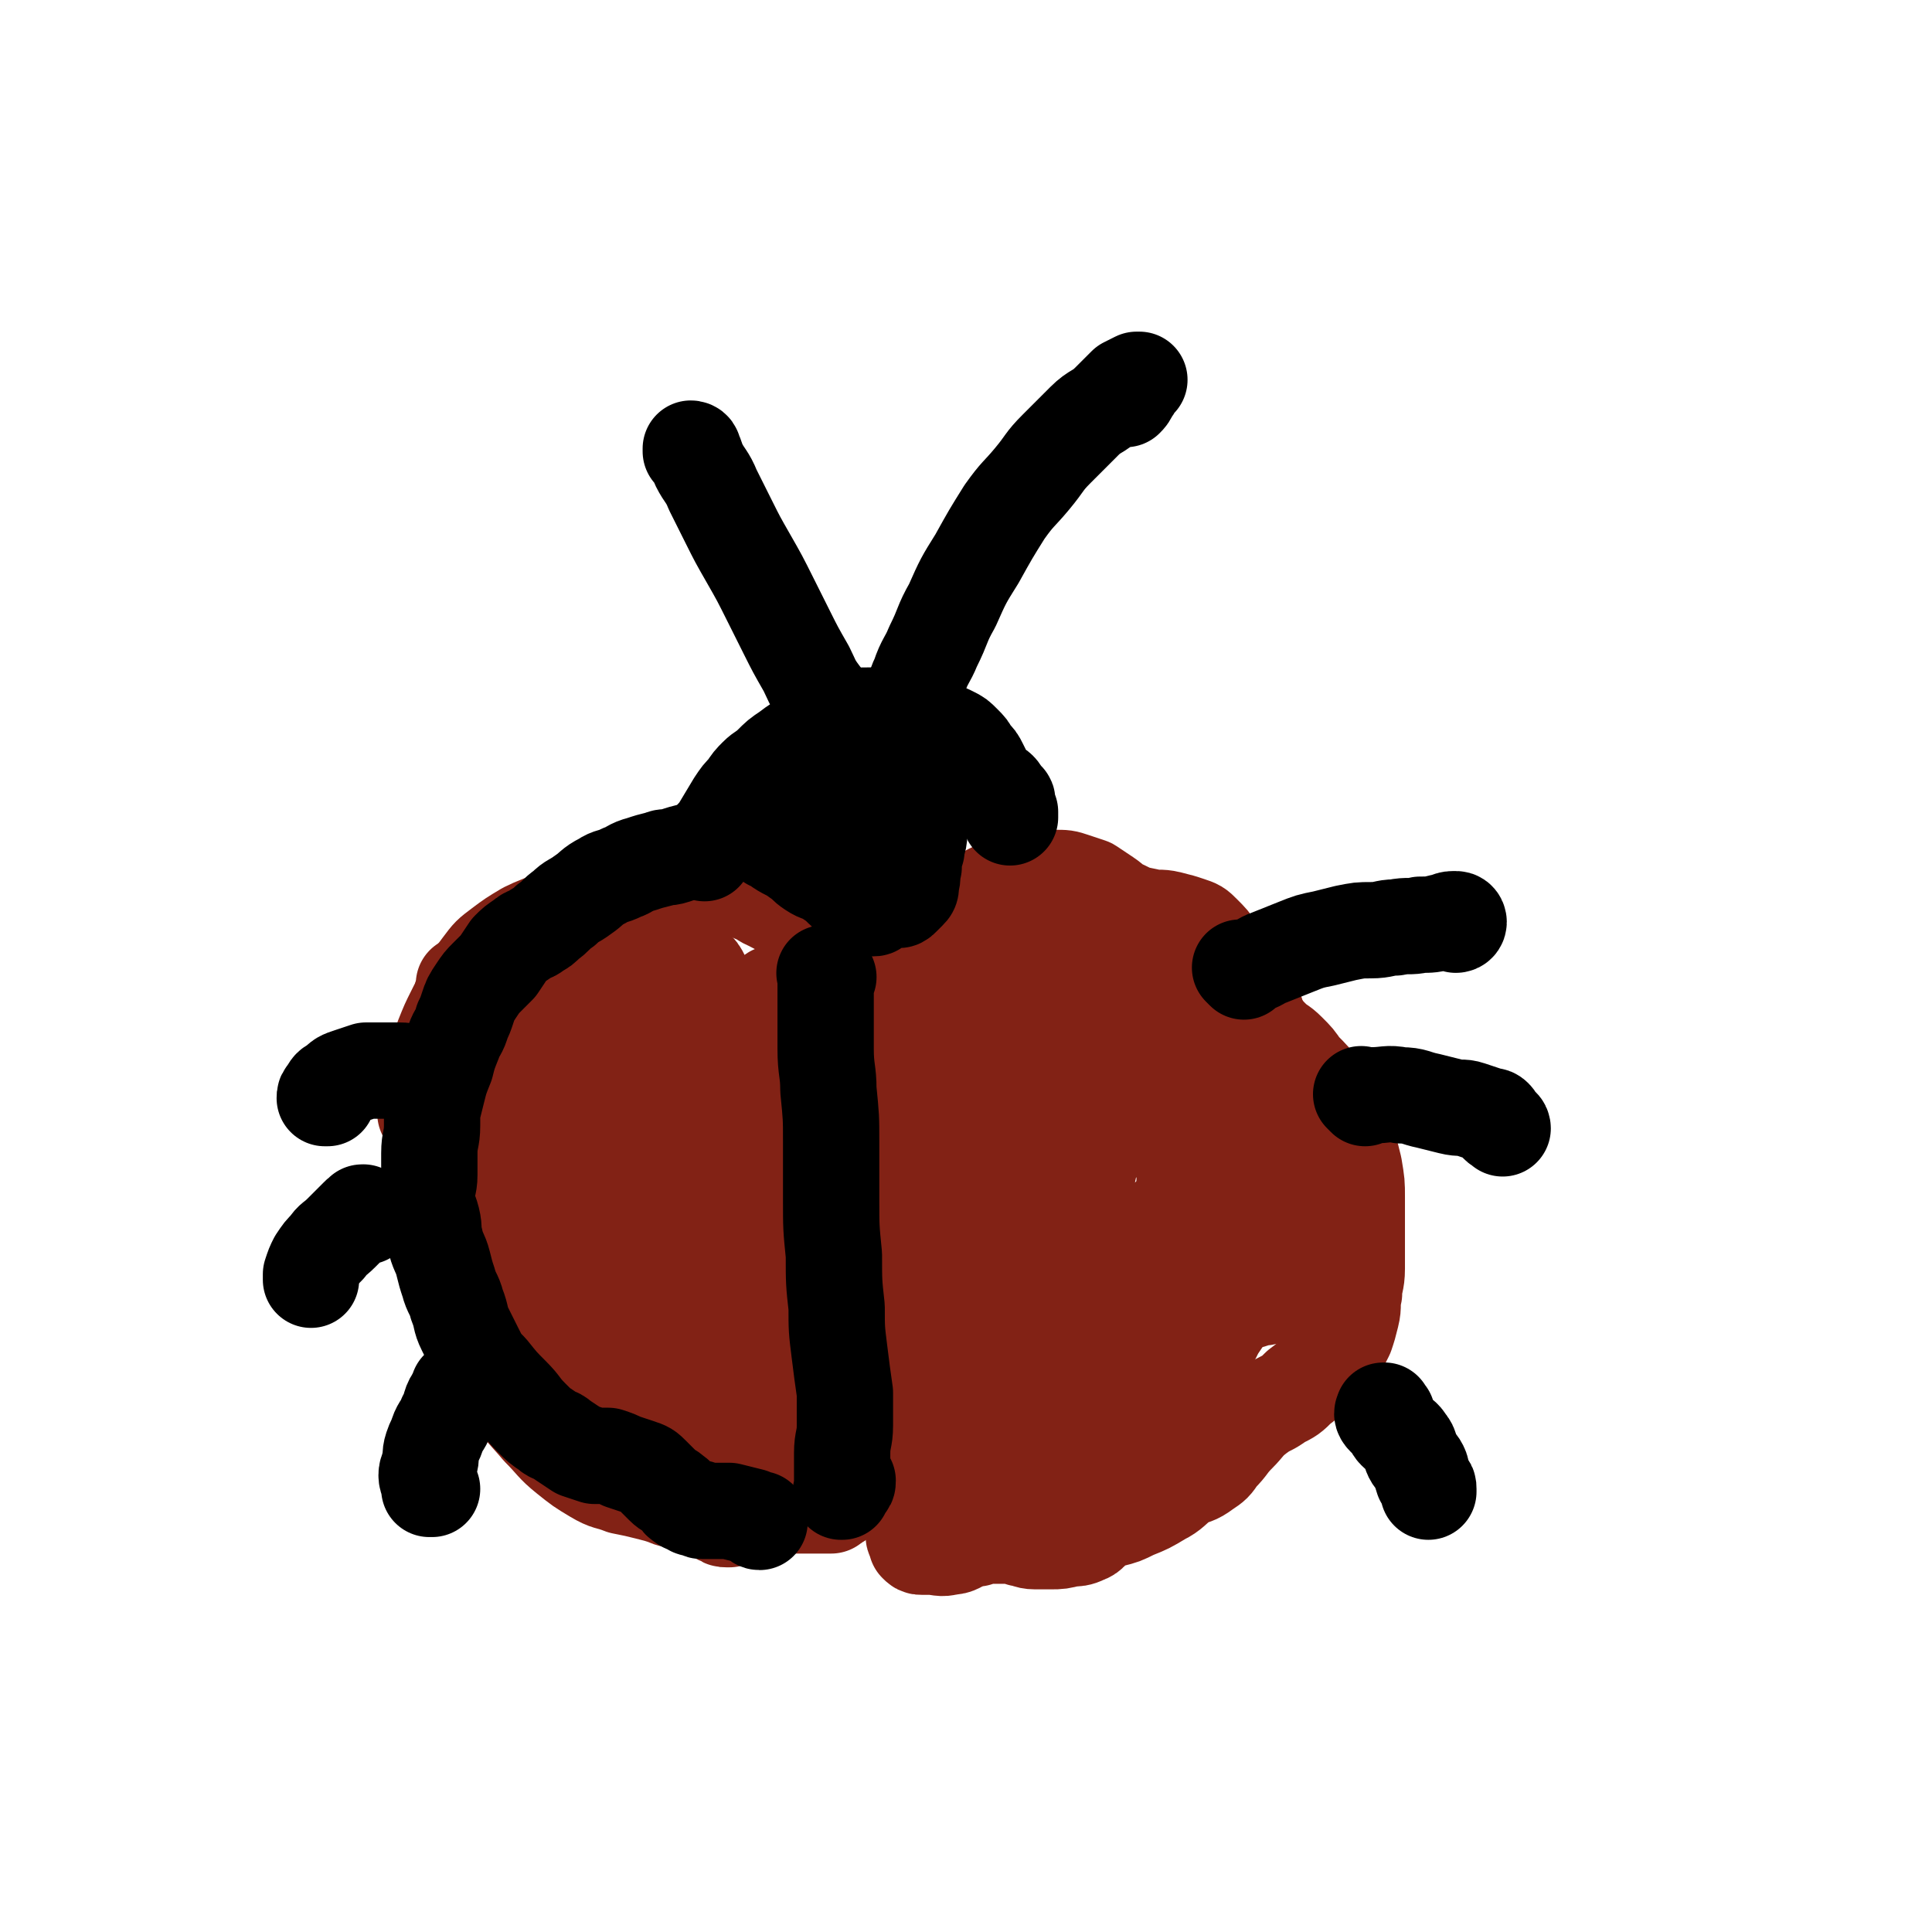
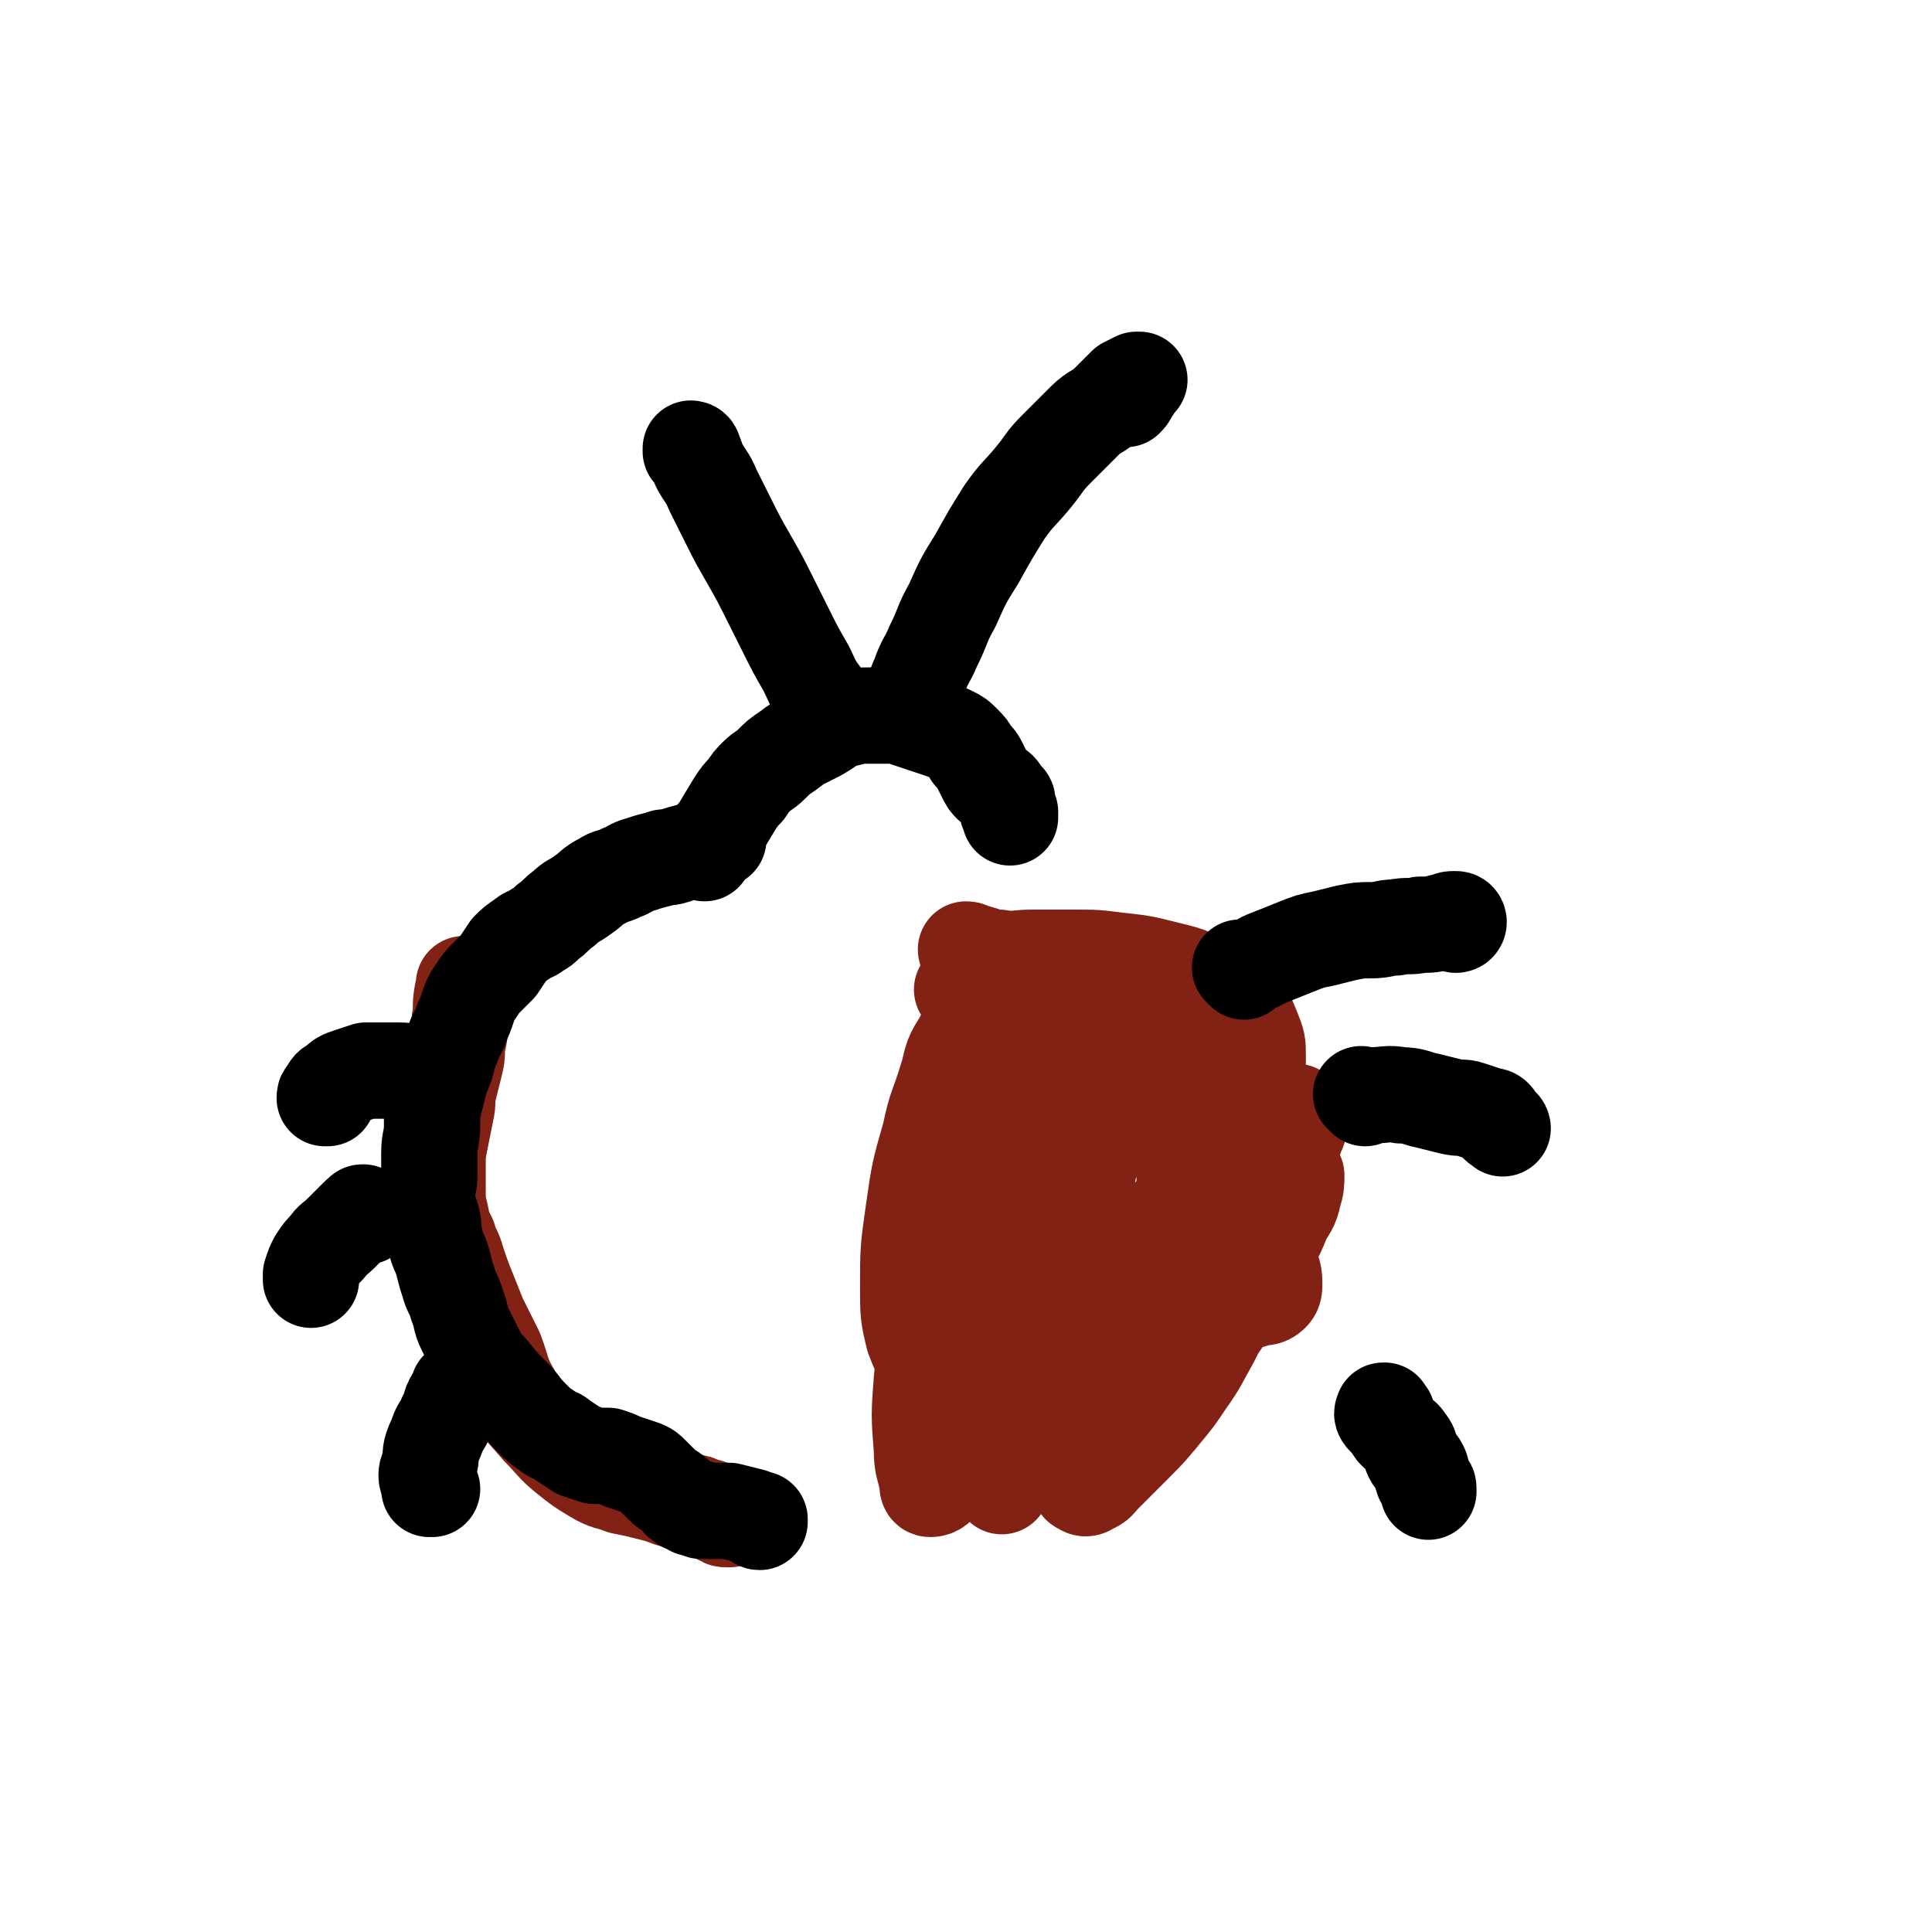
<svg xmlns="http://www.w3.org/2000/svg" viewBox="0 0 702 702" version="1.1">
  <g fill="none" stroke="#822215" stroke-width="35" stroke-linecap="round" stroke-linejoin="round">
-     <path d="M156,406c-1,-1 -1,-1 -1,-1 -1,-1 0,0 0,0 0,0 0,0 0,0 0,0 0,0 0,0 -1,-1 0,0 0,0 0,0 0,0 0,0 1,-2 1,-1 1,-3 1,-4 0,-4 1,-8 1,-5 1,-5 2,-9 1,-4 1,-4 2,-8 2,-5 2,-5 4,-9 2,-4 2,-4 4,-8 3,-5 3,-5 6,-9 3,-4 3,-4 7,-7 4,-3 4,-3 9,-6 4,-2 5,-2 9,-4 4,-3 4,-3 8,-6 4,-3 4,-3 8,-5 4,-2 5,-2 9,-3 4,-1 4,-1 8,-2 4,-1 4,-1 8,-1 4,0 4,0 8,1 3,0 3,1 5,1 3,1 3,0 6,1 3,1 3,1 6,2 4,1 4,1 8,3 3,1 3,2 6,3 3,2 3,1 6,3 2,1 2,2 4,3 3,2 3,2 5,4 3,2 3,2 5,5 1,2 1,2 2,4 1,2 1,2 2,3 1,1 1,1 2,2 2,2 2,2 3,4 1,2 1,3 2,5 1,3 1,2 2,5 1,4 0,4 1,8 0,3 1,3 1,5 0,3 0,3 0,6 0,3 -1,3 -1,6 0,4 0,4 0,7 0,3 -1,3 -1,5 0,3 0,3 0,6 0,4 0,4 0,7 0,4 0,4 0,7 0,3 0,3 0,5 0,2 0,2 0,4 0,2 -1,2 -1,4 -1,3 -1,3 -1,5 0,2 0,2 0,4 0,2 0,2 0,4 0,2 -1,2 -1,4 0,2 0,2 0,4 0,3 0,3 0,6 0,3 0,3 0,5 0,3 0,3 0,5 0,2 0,2 0,4 0,3 -1,3 -1,6 0,3 0,3 0,6 0,3 0,3 0,6 0,3 -1,3 -1,5 0,4 0,4 0,7 0,4 0,4 0,8 0,3 -1,3 -1,6 0,3 0,3 0,5 0,3 -1,3 -1,5 0,3 0,3 0,6 0,2 0,2 0,3 0,1 0,1 0,2 0,0 -1,0 -1,0 0,1 0,1 0,2 0,0 0,0 0,0 0,1 0,1 0,1 0,0 0,0 0,0 0,0 0,0 0,0 -1,-1 0,0 0,0 " />
    <path d="M170,359c-1,-1 -1,-1 -1,-1 -1,-1 0,0 0,0 0,0 0,0 0,0 0,0 0,0 0,0 -1,-1 0,0 0,0 0,2 -1,2 -1,3 -1,5 0,5 -1,10 0,5 0,5 -1,9 0,4 0,4 -1,8 -1,4 -1,4 -2,8 -1,4 0,4 -1,8 -1,5 -1,5 -2,10 -1,5 -1,5 -1,9 0,5 0,5 0,9 0,5 0,5 1,9 1,5 1,5 3,9 1,4 2,4 3,8 2,6 2,6 4,11 2,5 2,5 4,10 3,6 3,6 6,12 3,8 2,8 6,15 4,7 5,7 10,13 5,5 5,6 10,10 5,4 5,4 10,7 5,3 5,2 10,4 5,1 5,1 9,2 4,1 4,1 7,2 2,1 3,1 5,1 3,1 3,0 5,1 2,0 2,1 3,1 2,1 2,0 3,1 1,1 1,1 2,2 1,1 1,1 2,1 1,1 1,1 2,1 0,0 1,0 1,0 0,0 0,0 0,0 " />
-     <path d="M188,367c-1,-1 -1,-1 -1,-1 -1,-1 0,0 0,0 0,0 0,0 0,0 0,0 0,0 0,0 -1,-1 0,0 0,0 0,0 0,0 0,0 -1,2 -1,2 -1,3 -2,7 -3,7 -4,14 -1,10 -1,10 0,20 0,9 1,9 2,17 2,11 1,11 4,21 2,10 3,10 6,19 2,7 2,7 4,13 2,5 2,5 4,10 2,5 1,5 3,9 1,2 1,2 2,4 0,1 0,1 0,2 0,0 1,-1 1,-1 1,-1 2,0 2,-1 1,-3 0,-4 0,-7 0,-8 -1,-8 -1,-16 -1,-16 -1,-16 -1,-31 -1,-17 0,-17 -1,-34 -1,-14 -1,-14 -2,-27 -1,-8 0,-8 -1,-16 0,-3 -1,-3 -2,-6 0,0 0,0 0,0 -1,0 -1,0 -1,0 -1,2 -1,2 -2,5 -1,3 -1,3 -2,6 -1,4 -2,4 -2,8 0,5 2,5 2,10 1,10 1,10 1,20 1,18 0,18 1,36 1,20 0,20 3,39 3,16 3,16 8,30 2,8 2,9 6,15 2,4 3,4 7,5 1,1 2,0 3,-1 2,-5 2,-6 2,-11 1,-7 0,-7 0,-14 0,-11 -1,-11 -1,-22 0,-18 0,-18 1,-36 1,-21 2,-21 2,-42 0,-17 0,-17 -1,-34 0,-10 0,-10 -1,-19 0,-5 0,-5 -1,-10 0,-2 -1,-2 -1,-3 0,0 0,-1 0,-1 -1,1 -2,2 -3,4 -2,3 -2,3 -3,7 -1,5 -2,5 -2,9 0,7 1,7 1,14 0,13 0,13 0,25 0,21 -1,21 0,42 1,19 1,19 3,39 2,15 2,15 6,30 2,9 2,9 6,16 1,3 2,3 4,4 2,1 3,1 4,0 2,-1 2,-2 2,-4 1,-4 1,-5 1,-9 1,-10 1,-10 1,-19 1,-13 0,-13 1,-27 1,-19 2,-19 3,-38 2,-20 2,-20 3,-39 1,-13 1,-13 1,-25 0,-6 0,-6 0,-12 0,-2 -1,-2 -1,-4 0,0 0,-1 0,-1 0,0 -1,1 -1,2 -2,4 -2,4 -3,8 -1,5 0,5 0,10 0,7 0,7 0,14 1,9 1,9 2,17 1,15 1,15 2,30 1,14 1,15 3,29 2,13 2,13 5,26 2,9 1,9 4,17 1,4 2,4 4,8 1,1 1,1 1,2 0,0 0,0 0,0 1,-2 1,-1 1,-3 0,-5 0,-5 0,-9 0,-7 0,-7 0,-13 0,-11 0,-11 1,-22 1,-16 1,-16 3,-33 2,-15 2,-15 4,-31 1,-12 1,-12 2,-25 1,-7 1,-7 1,-14 0,-2 -1,-2 -1,-3 0,0 0,-1 0,-1 0,0 0,1 0,1 0,1 -1,1 -1,2 0,1 0,1 0,2 0,1 0,1 0,2 0,2 0,2 0,3 0,3 1,3 1,5 1,4 1,4 1,7 1,7 0,7 1,13 1,12 2,12 3,23 2,17 2,17 4,33 2,16 2,16 4,32 2,14 2,14 3,27 1,9 0,9 0,17 0,4 0,4 0,8 0,1 1,2 0,2 -1,0 -2,-1 -4,-2 -4,-3 -4,-3 -7,-7 -3,-4 -2,-4 -5,-8 -2,-3 -2,-3 -4,-5 -2,-2 -3,-2 -5,-4 -2,-1 -2,-2 -3,-3 -1,-1 -1,-1 -2,-2 -1,0 -1,0 -2,0 -2,1 -2,1 -3,2 -2,1 -2,1 -3,3 -2,2 -2,2 -3,4 -2,2 -2,2 -3,4 -1,2 -1,1 -2,3 0,1 0,1 0,2 0,2 0,2 0,3 1,2 1,2 2,3 2,2 2,1 4,3 3,2 2,3 5,5 3,2 3,2 7,3 5,2 5,2 9,3 4,1 4,1 8,2 3,0 3,0 6,0 3,0 3,0 5,0 2,0 2,0 3,0 1,0 1,0 1,0 0,0 0,0 0,0 1,0 1,0 1,0 0,0 -1,0 -2,-1 -3,-2 -3,-2 -6,-5 -4,-5 -5,-5 -8,-10 -4,-6 -4,-6 -7,-13 -6,-12 -6,-12 -11,-23 -6,-14 -6,-14 -11,-27 -5,-14 -5,-14 -9,-28 -4,-12 -3,-12 -7,-24 -3,-8 -4,-8 -6,-16 -2,-7 -2,-7 -3,-13 -1,-5 0,-5 -1,-10 0,-4 -1,-4 -1,-8 0,-4 1,-4 2,-8 1,-4 1,-4 3,-7 2,-2 2,-3 4,-4 2,-1 2,-2 5,-2 2,0 3,0 5,1 2,1 2,1 3,2 2,2 2,2 3,4 1,2 1,2 2,4 1,2 0,2 1,4 1,2 1,2 2,4 1,2 1,2 2,4 1,2 1,3 1,5 1,3 1,3 1,5 0,3 0,3 0,5 0,3 -1,3 -1,6 -1,5 -1,5 -1,9 1,6 1,6 3,11 2,5 2,5 4,10 2,4 2,4 5,8 2,4 3,4 5,7 " />
-     <path d="M317,365c-1,-1 -1,-1 -1,-1 -1,-1 0,0 0,0 0,0 0,0 0,0 0,0 0,0 0,0 -1,-1 0,0 0,0 0,0 0,0 0,0 0,0 -1,0 0,0 0,-1 0,-1 1,-1 3,-2 3,-2 6,-5 3,-3 3,-3 6,-6 3,-3 2,-3 5,-6 3,-3 3,-3 6,-6 3,-3 4,-3 7,-6 3,-3 3,-3 6,-5 3,-3 3,-3 7,-5 4,-2 4,-2 8,-3 4,-1 4,0 8,-1 4,0 4,-1 7,-1 4,0 4,0 7,1 3,1 3,1 6,2 3,2 3,2 6,4 3,2 3,3 6,4 4,2 4,2 9,3 4,1 4,0 8,1 4,1 4,1 7,2 3,1 3,1 5,3 3,3 3,3 5,6 2,3 2,2 4,5 1,2 1,3 2,5 1,2 2,1 3,3 2,3 2,3 4,7 2,3 1,4 3,7 2,3 2,3 4,5 3,3 3,2 6,5 3,3 3,3 5,6 4,4 4,4 7,8 2,3 2,3 4,5 2,3 3,3 4,6 2,4 1,5 2,9 1,4 1,4 2,8 1,6 1,6 1,11 0,5 0,5 0,9 0,5 0,5 0,9 0,4 0,4 0,8 0,5 -1,5 -1,9 -1,4 0,4 -1,8 -1,4 -1,4 -2,7 -2,4 -2,4 -4,7 -3,3 -3,3 -6,6 -3,3 -3,3 -7,6 -3,3 -3,3 -7,5 -4,3 -4,2 -8,5 -4,3 -4,4 -7,7 -4,4 -3,4 -7,8 -2,3 -2,3 -5,5 -4,3 -4,2 -8,4 -4,3 -4,4 -8,6 -5,3 -5,3 -10,5 -4,2 -4,2 -8,3 -3,1 -3,1 -5,2 -3,2 -2,3 -5,4 -2,1 -3,1 -5,1 -4,1 -4,1 -7,1 -3,0 -3,0 -6,0 -3,0 -3,-1 -5,-1 -3,-1 -3,-1 -6,-1 -3,0 -3,0 -5,0 -3,0 -3,0 -5,1 -2,0 -2,0 -4,1 -3,1 -3,2 -6,2 -3,1 -4,0 -7,0 -2,0 -2,0 -3,0 -1,0 -1,0 -2,-1 0,0 0,-1 0,-1 0,-1 -1,-1 -1,-2 0,-1 0,-1 0,-2 " />
    <path d="M351,361c-1,-1 -1,-1 -1,-1 -1,-1 0,0 0,0 0,0 0,0 0,0 0,0 0,0 0,0 -1,-1 0,0 0,0 0,0 0,0 0,0 0,0 0,0 0,0 -1,-1 0,0 0,0 6,0 6,0 12,0 9,-1 9,-1 18,-2 8,-1 8,-1 16,-1 9,0 9,0 17,2 8,2 8,2 15,5 6,2 6,2 11,6 4,3 4,3 7,7 3,4 3,4 4,9 1,5 1,6 1,11 0,6 0,6 -1,12 -1,7 -2,7 -4,14 -3,9 -2,9 -5,17 -3,8 -3,9 -8,16 -5,8 -4,8 -10,14 -5,5 -5,5 -11,8 -6,4 -6,4 -12,6 -4,2 -5,2 -9,2 -4,0 -4,-1 -8,-2 -4,-2 -4,-2 -7,-4 -4,-3 -5,-3 -7,-7 -3,-5 -3,-6 -3,-12 0,-11 0,-11 2,-22 1,-10 2,-10 4,-20 2,-10 2,-10 5,-20 3,-9 4,-9 7,-18 3,-7 3,-7 5,-13 1,-4 1,-4 2,-7 0,-1 1,-2 0,-2 -2,-1 -3,-2 -6,-1 -5,1 -5,2 -9,4 -6,3 -6,2 -11,5 -5,2 -5,2 -9,5 -4,3 -5,3 -7,7 -4,6 -3,7 -5,13 -3,10 -4,10 -6,20 -4,14 -4,14 -6,28 -2,14 -2,14 -2,28 0,9 0,10 2,18 2,5 2,6 6,9 2,2 3,2 5,2 3,0 4,0 6,-2 4,-4 3,-4 5,-9 3,-8 3,-8 5,-15 2,-11 1,-11 3,-21 2,-13 2,-13 4,-26 2,-14 2,-14 3,-27 1,-8 1,-8 1,-15 0,-3 0,-3 0,-6 0,0 0,0 0,0 -3,1 -3,0 -5,2 -3,3 -4,2 -6,6 -5,10 -6,10 -9,20 -3,10 -1,10 -2,20 -3,21 -4,20 -7,41 -3,18 -4,18 -6,36 -1,13 -1,13 0,26 0,6 1,6 2,12 0,1 0,2 1,2 2,0 3,-1 4,-3 3,-6 2,-7 4,-13 3,-10 2,-10 5,-19 4,-13 4,-13 10,-24 8,-17 9,-17 18,-32 10,-17 10,-17 20,-33 8,-12 8,-12 15,-24 4,-7 4,-7 8,-13 1,-2 2,-2 2,-3 0,0 -1,0 -1,0 -3,2 -3,2 -5,4 -4,4 -4,4 -7,9 -4,5 -4,5 -7,11 -4,7 -4,7 -6,14 -3,10 -2,10 -5,20 -5,17 -5,17 -10,33 -5,18 -6,18 -10,36 -3,12 -2,12 -5,23 -1,6 -1,6 -3,11 0,1 -1,1 -1,2 0,0 0,0 0,0 0,-2 -1,-2 -1,-4 0,-4 0,-4 1,-7 1,-5 1,-5 3,-9 4,-7 4,-7 8,-14 7,-11 8,-10 15,-20 9,-12 8,-13 17,-24 8,-10 9,-10 17,-19 7,-8 8,-8 15,-15 4,-4 4,-4 8,-7 1,-1 1,-1 3,-2 1,0 1,0 2,0 0,0 0,0 0,0 -2,1 -2,1 -3,2 -2,2 -1,3 -3,5 -2,3 -2,3 -4,6 -3,5 -4,5 -7,10 -4,6 -4,6 -8,12 -4,7 -3,7 -7,14 -4,7 -4,7 -8,14 -4,8 -5,8 -8,16 -3,7 -3,8 -5,15 -1,4 -1,4 -1,8 0,3 -1,3 0,5 0,1 1,1 2,1 3,0 3,0 6,-1 4,-2 4,-2 8,-5 4,-3 5,-3 8,-7 5,-6 5,-6 9,-12 5,-7 5,-8 9,-15 4,-8 4,-8 8,-15 3,-7 3,-7 6,-13 3,-5 4,-5 6,-10 2,-4 2,-4 3,-8 1,-3 1,-3 2,-6 1,-2 1,-1 2,-3 1,-1 0,-2 1,-3 0,-1 1,-1 1,-1 1,-1 0,-1 1,-1 0,0 1,0 1,0 0,3 0,4 -1,7 -1,5 -2,5 -4,9 -2,5 -2,5 -5,10 -3,7 -3,7 -7,13 -6,9 -6,8 -12,17 -8,13 -7,13 -16,25 -7,10 -7,10 -15,18 -5,5 -5,5 -10,10 -2,2 -2,3 -5,4 -1,1 -2,1 -3,0 -1,0 -1,-1 -1,-2 0,-5 -1,-6 0,-11 1,-7 2,-7 5,-13 3,-7 3,-7 6,-14 4,-8 5,-8 9,-16 5,-9 5,-9 10,-17 6,-10 7,-10 13,-19 6,-8 6,-8 11,-16 4,-6 5,-6 7,-12 2,-4 1,-5 1,-9 0,-5 0,-5 -1,-9 -1,-4 -1,-5 -4,-8 -4,-5 -5,-5 -10,-8 -7,-4 -8,-3 -15,-5 -7,-2 -7,-1 -14,-3 -5,-2 -5,-2 -10,-5 -4,-2 -4,-3 -8,-5 -4,-3 -4,-3 -8,-5 -4,-2 -4,-2 -8,-4 -4,-2 -4,-2 -8,-4 -4,-2 -4,-2 -8,-4 -3,-1 -3,-1 -5,-3 -2,-1 -2,-1 -3,-2 -1,0 -1,-1 -1,-1 0,0 0,0 0,0 2,0 1,1 3,1 5,1 4,2 9,2 6,1 6,0 12,0 8,0 8,0 15,0 8,0 8,0 16,1 9,1 9,1 17,3 8,2 9,2 16,6 6,3 6,3 10,7 4,4 4,4 6,9 2,5 2,5 2,10 0,5 0,5 0,10 0,7 0,7 -1,13 -1,7 -1,7 -2,14 -1,7 -1,7 -2,14 -1,8 -1,8 -2,15 -1,6 -1,6 -2,12 -1,5 0,5 -1,10 -1,3 -1,3 -2,5 -1,2 -1,2 -3,3 -3,2 -3,3 -7,4 -3,1 -4,0 -7,0 -4,0 -4,0 -7,0 -2,0 -3,0 -4,-1 -1,-1 -1,-2 -1,-3 0,-4 0,-4 1,-7 2,-5 2,-5 4,-9 3,-6 4,-6 6,-12 3,-9 2,-9 3,-18 1,-8 0,-8 0,-16 -1,-9 0,-9 -2,-17 -2,-7 -2,-8 -5,-14 -3,-5 -3,-6 -7,-9 -4,-3 -4,-2 -9,-4 -4,-1 -4,-2 -8,-2 -2,0 -3,0 -4,1 -2,3 -1,4 -1,7 1,4 1,5 3,8 3,5 3,5 7,8 5,4 5,3 10,7 6,5 6,6 12,11 6,5 6,5 12,10 6,5 6,5 11,11 5,6 5,6 8,12 3,5 2,5 4,10 1,5 2,5 2,9 0,2 0,3 -1,4 -2,2 -3,1 -6,2 -3,1 -3,1 -5,1 -2,0 -2,0 -3,-1 -1,-1 -2,-1 -2,-3 -1,-4 -1,-4 0,-8 1,-6 1,-6 3,-11 2,-7 2,-7 4,-13 2,-6 3,-6 5,-12 2,-4 1,-4 3,-8 1,-4 1,-4 3,-7 1,-2 1,-2 3,-4 0,-1 0,-1 1,-1 1,-1 1,-1 2,-1 0,0 1,0 1,0 1,1 1,1 1,3 0,3 0,3 -1,5 -1,3 -1,3 -2,6 -1,4 -1,4 -2,7 " />
  </g>
  <g fill="none" stroke="#000000" stroke-width="35" stroke-linecap="round" stroke-linejoin="round">
    <path d="M261,305c-1,-1 -1,-1 -1,-1 -1,-1 0,0 0,0 0,0 0,0 0,0 0,0 0,0 0,0 -1,-1 0,0 0,0 0,0 0,0 0,0 1,-1 0,-1 1,-2 3,-5 3,-5 6,-10 2,-3 2,-3 4,-5 2,-3 2,-3 4,-5 2,-2 3,-2 5,-4 3,-3 3,-3 6,-5 4,-3 4,-3 8,-5 4,-2 4,-2 7,-4 3,-2 3,-2 7,-3 4,-1 4,-1 8,-1 4,0 4,0 7,0 3,0 3,0 6,1 3,1 3,1 6,2 3,1 3,1 6,2 3,1 3,1 5,2 2,1 2,1 4,3 2,2 2,2 3,4 2,2 2,2 3,4 1,2 1,2 2,4 1,2 1,2 2,3 1,1 2,1 3,2 1,1 1,2 2,3 0,1 1,0 1,1 0,1 0,2 0,3 0,1 1,1 1,1 0,0 0,0 0,0 0,1 0,2 0,2 0,-1 0,-1 0,-2 " />
-     <path d="M280,306c-1,-1 -1,-1 -1,-1 -1,-1 0,0 0,0 0,0 0,0 0,0 0,0 0,0 0,0 -1,-1 0,0 0,0 0,0 0,0 0,0 2,1 2,1 3,2 4,3 4,2 8,5 3,2 2,2 5,4 3,2 3,1 6,3 3,2 3,2 5,4 2,2 2,1 4,3 1,1 1,1 2,2 1,1 1,1 2,1 1,0 1,1 2,1 0,0 1,0 1,0 1,0 1,0 1,-1 2,-3 2,-3 3,-6 1,-5 0,-5 1,-10 1,-6 1,-6 2,-12 1,-6 1,-6 3,-11 1,-3 1,-3 3,-6 1,-1 1,-1 2,-2 1,0 1,0 2,0 1,0 1,0 1,1 1,1 1,1 1,3 0,2 0,2 0,3 0,3 -1,3 -1,5 -1,3 -1,3 -1,5 0,2 0,2 0,4 0,3 -1,3 -1,6 -1,3 -1,3 -1,6 -1,3 0,3 -1,6 0,2 0,2 -1,3 -1,1 -1,1 -2,2 -1,1 -1,1 -2,1 -1,0 -1,0 -2,0 -2,-1 -2,-1 -4,-3 -2,-2 -2,-3 -4,-5 -2,-2 -2,-2 -3,-4 -2,-3 -2,-3 -3,-6 -1,-2 -1,-3 -1,-5 -1,-3 -1,-3 -1,-6 0,-2 0,-2 0,-4 0,-2 0,-2 0,-4 0,-1 0,-1 0,-1 0,0 0,0 0,0 0,0 0,-1 0,0 -1,0 -1,1 0,3 1,4 1,4 3,8 1,3 2,3 3,6 1,2 0,3 1,5 1,1 1,1 2,2 1,1 1,1 2,1 1,0 1,0 2,0 2,-1 2,-1 3,-2 2,-1 2,-1 3,-3 1,-1 1,-1 2,-3 1,-1 1,-2 1,-3 0,-1 0,-1 0,-2 -1,-2 -1,-2 -3,-3 -4,-2 -4,-3 -8,-4 -4,-1 -4,0 -8,-1 -3,0 -3,0 -5,-1 -1,0 -1,-1 -2,-1 0,0 0,0 0,0 0,0 -1,-1 -1,-1 1,1 2,1 3,2 " />
    <path d="M332,256c-1,-1 -1,-1 -1,-1 -1,-1 0,0 0,0 0,0 0,0 0,0 0,0 0,0 0,0 -1,-1 0,0 0,0 0,0 0,0 0,0 2,-5 1,-5 3,-9 2,-6 3,-6 5,-11 4,-8 3,-8 7,-15 4,-9 4,-9 9,-17 5,-9 5,-9 10,-17 5,-7 5,-6 10,-12 5,-6 4,-6 9,-11 5,-5 5,-5 10,-10 4,-4 5,-3 9,-7 3,-3 3,-3 6,-6 2,-1 2,-1 4,-2 0,0 1,0 1,0 0,0 0,0 0,0 -1,1 -1,0 -1,1 -1,1 -1,2 -2,3 -1,2 -1,2 -2,3 " />
    <path d="M306,261c-1,-1 -1,-1 -1,-1 -1,-1 0,0 0,0 0,0 0,0 0,0 0,0 0,0 0,0 -1,-1 0,0 0,0 0,0 0,0 0,0 0,0 0,0 0,0 -4,-4 -4,-4 -7,-8 -3,-4 -3,-5 -5,-9 -4,-7 -4,-7 -7,-13 -3,-6 -3,-6 -6,-12 -4,-8 -4,-8 -8,-15 -4,-7 -4,-7 -7,-13 -3,-6 -3,-6 -6,-12 -2,-5 -3,-5 -5,-9 -1,-2 -1,-3 -2,-5 0,-1 -1,-1 -1,-1 0,0 0,0 0,0 0,1 0,1 0,1 " />
    <path d="M156,391c-1,-1 -1,-1 -1,-1 -1,-1 0,0 0,0 0,0 0,0 0,0 0,0 0,0 0,0 -1,-1 0,0 0,0 0,0 0,0 0,0 -1,0 -1,0 -2,0 -4,0 -4,-1 -8,-1 -3,0 -3,0 -6,0 -3,0 -3,0 -6,0 -3,1 -3,1 -6,2 -3,1 -3,1 -5,3 -2,1 -2,1 -3,3 -1,1 -1,1 -1,2 0,0 1,0 1,0 " />
    <path d="M133,442c-1,-1 -1,-1 -1,-1 -1,-1 0,0 0,0 0,0 0,0 0,0 0,0 0,-1 0,0 -1,0 -1,0 -2,1 -3,3 -3,3 -6,6 -3,3 -3,2 -5,5 -2,2 -2,2 -4,5 -1,2 -1,2 -2,5 0,1 0,1 0,2 " />
    <path d="M168,506c-1,-1 -1,-1 -1,-1 -1,-1 0,0 0,0 0,0 0,0 0,0 0,0 0,0 0,0 -1,-1 0,0 0,0 0,0 0,0 0,0 -1,2 -1,1 -2,3 -2,3 -1,4 -3,7 -1,3 -2,3 -3,6 -1,3 -1,2 -2,5 -1,3 0,3 -1,6 0,2 -1,2 -1,4 0,2 1,2 1,4 0,1 0,1 0,1 0,0 1,0 1,0 " />
    <path d="M452,353c-1,-1 -1,-1 -1,-1 -1,-1 0,0 0,0 0,0 0,0 0,0 0,0 0,0 0,0 -1,-1 0,0 0,0 1,0 2,0 3,-1 4,-1 4,-2 7,-3 5,-2 5,-2 10,-4 5,-2 5,-2 10,-3 4,-1 4,-1 8,-2 5,-1 5,-1 9,-1 5,0 5,-1 9,-1 5,-1 5,0 9,-1 4,0 4,0 8,-1 2,0 2,-1 4,-1 1,0 1,0 1,0 1,0 1,1 1,1 0,1 -1,1 -1,1 " />
    <path d="M496,399c-1,-1 -1,-1 -1,-1 -1,-1 0,0 0,0 0,0 0,0 0,0 0,0 0,0 0,0 -1,-1 0,0 0,0 0,0 0,0 0,0 0,0 0,0 0,0 -1,-1 0,0 0,0 1,0 2,0 3,0 6,0 6,-1 11,0 5,0 5,1 10,2 4,1 4,1 8,2 4,1 4,0 7,1 3,1 3,1 6,2 2,1 2,0 3,1 1,1 0,1 1,2 0,1 1,1 1,1 1,0 1,1 1,1 0,0 0,0 0,0 0,0 0,0 0,0 " />
    <path d="M504,514c-1,-1 -1,-1 -1,-1 -1,-1 0,0 0,0 0,0 0,0 0,0 0,0 0,0 0,0 -1,-1 0,0 0,0 0,0 0,0 0,0 0,0 0,-1 0,0 -1,0 -1,1 0,2 1,1 1,1 2,2 1,1 1,2 2,3 2,2 3,2 4,4 2,2 1,3 2,5 1,2 2,2 3,4 1,2 0,2 1,4 0,1 1,1 1,2 1,1 1,1 1,2 0,0 0,1 0,1 0,0 0,0 0,0 0,0 0,0 0,0 " />
-     <path d="M301,355c-1,-1 -1,-1 -1,-1 -1,-1 0,0 0,0 0,0 0,0 0,0 0,0 0,0 0,0 -1,-1 0,0 0,0 0,1 0,1 0,2 0,6 0,6 0,11 0,7 0,7 0,14 0,8 1,8 1,15 1,10 1,10 1,19 0,11 0,11 0,21 0,10 0,10 1,20 0,10 0,10 1,19 0,8 0,8 1,16 1,8 1,8 2,15 0,6 0,6 0,12 0,5 -1,5 -1,10 0,5 0,5 0,9 0,2 0,2 0,4 0,1 0,1 0,1 0,0 0,0 0,0 0,0 -1,0 0,0 0,-1 0,-1 1,-2 1,-1 1,-1 1,-2 " />
    <path d="M256,310c-1,-1 -1,-1 -1,-1 -1,-1 0,0 0,0 0,0 0,0 0,0 0,0 0,0 0,0 -1,-1 0,0 0,0 -1,0 -2,0 -3,0 -4,1 -4,1 -7,2 -3,1 -3,0 -5,1 -4,1 -4,1 -7,2 -4,1 -4,2 -7,3 -4,2 -4,1 -7,3 -4,2 -4,3 -7,5 -4,3 -4,2 -7,5 -3,2 -3,3 -6,5 -2,2 -2,2 -4,3 -2,2 -3,1 -5,3 -3,2 -3,2 -5,4 -2,3 -2,3 -4,6 -2,2 -2,2 -4,4 -2,2 -2,2 -4,5 -2,3 -2,3 -3,6 -1,3 -1,3 -2,5 -1,4 -2,4 -3,7 -2,5 -2,5 -3,9 -2,5 -2,5 -3,9 -1,4 -1,4 -2,8 0,3 0,3 0,5 0,5 -1,5 -1,10 0,4 0,4 0,8 0,4 -1,4 -1,8 0,4 1,4 2,8 1,4 0,4 1,7 1,5 2,5 3,9 1,4 1,4 2,7 1,4 2,4 3,8 2,5 1,5 3,9 2,4 2,4 4,8 2,4 2,4 5,7 4,5 4,5 8,9 4,4 3,4 7,8 3,3 3,3 6,5 2,2 3,1 5,3 3,2 3,2 6,4 3,1 3,1 6,2 2,0 3,0 5,0 3,1 3,1 5,2 3,1 3,1 6,2 3,1 3,1 5,3 2,2 2,2 4,4 2,2 2,1 4,3 2,1 1,2 3,3 1,1 2,1 3,1 0,0 0,0 0,0 1,1 0,1 1,1 1,0 1,0 2,0 0,0 0,1 1,1 1,0 1,0 2,0 1,0 1,0 2,0 2,0 2,0 4,0 1,0 1,0 2,0 4,1 4,1 8,2 2,1 2,2 3,2 0,0 0,0 0,-1 " />
  </g>
</svg>